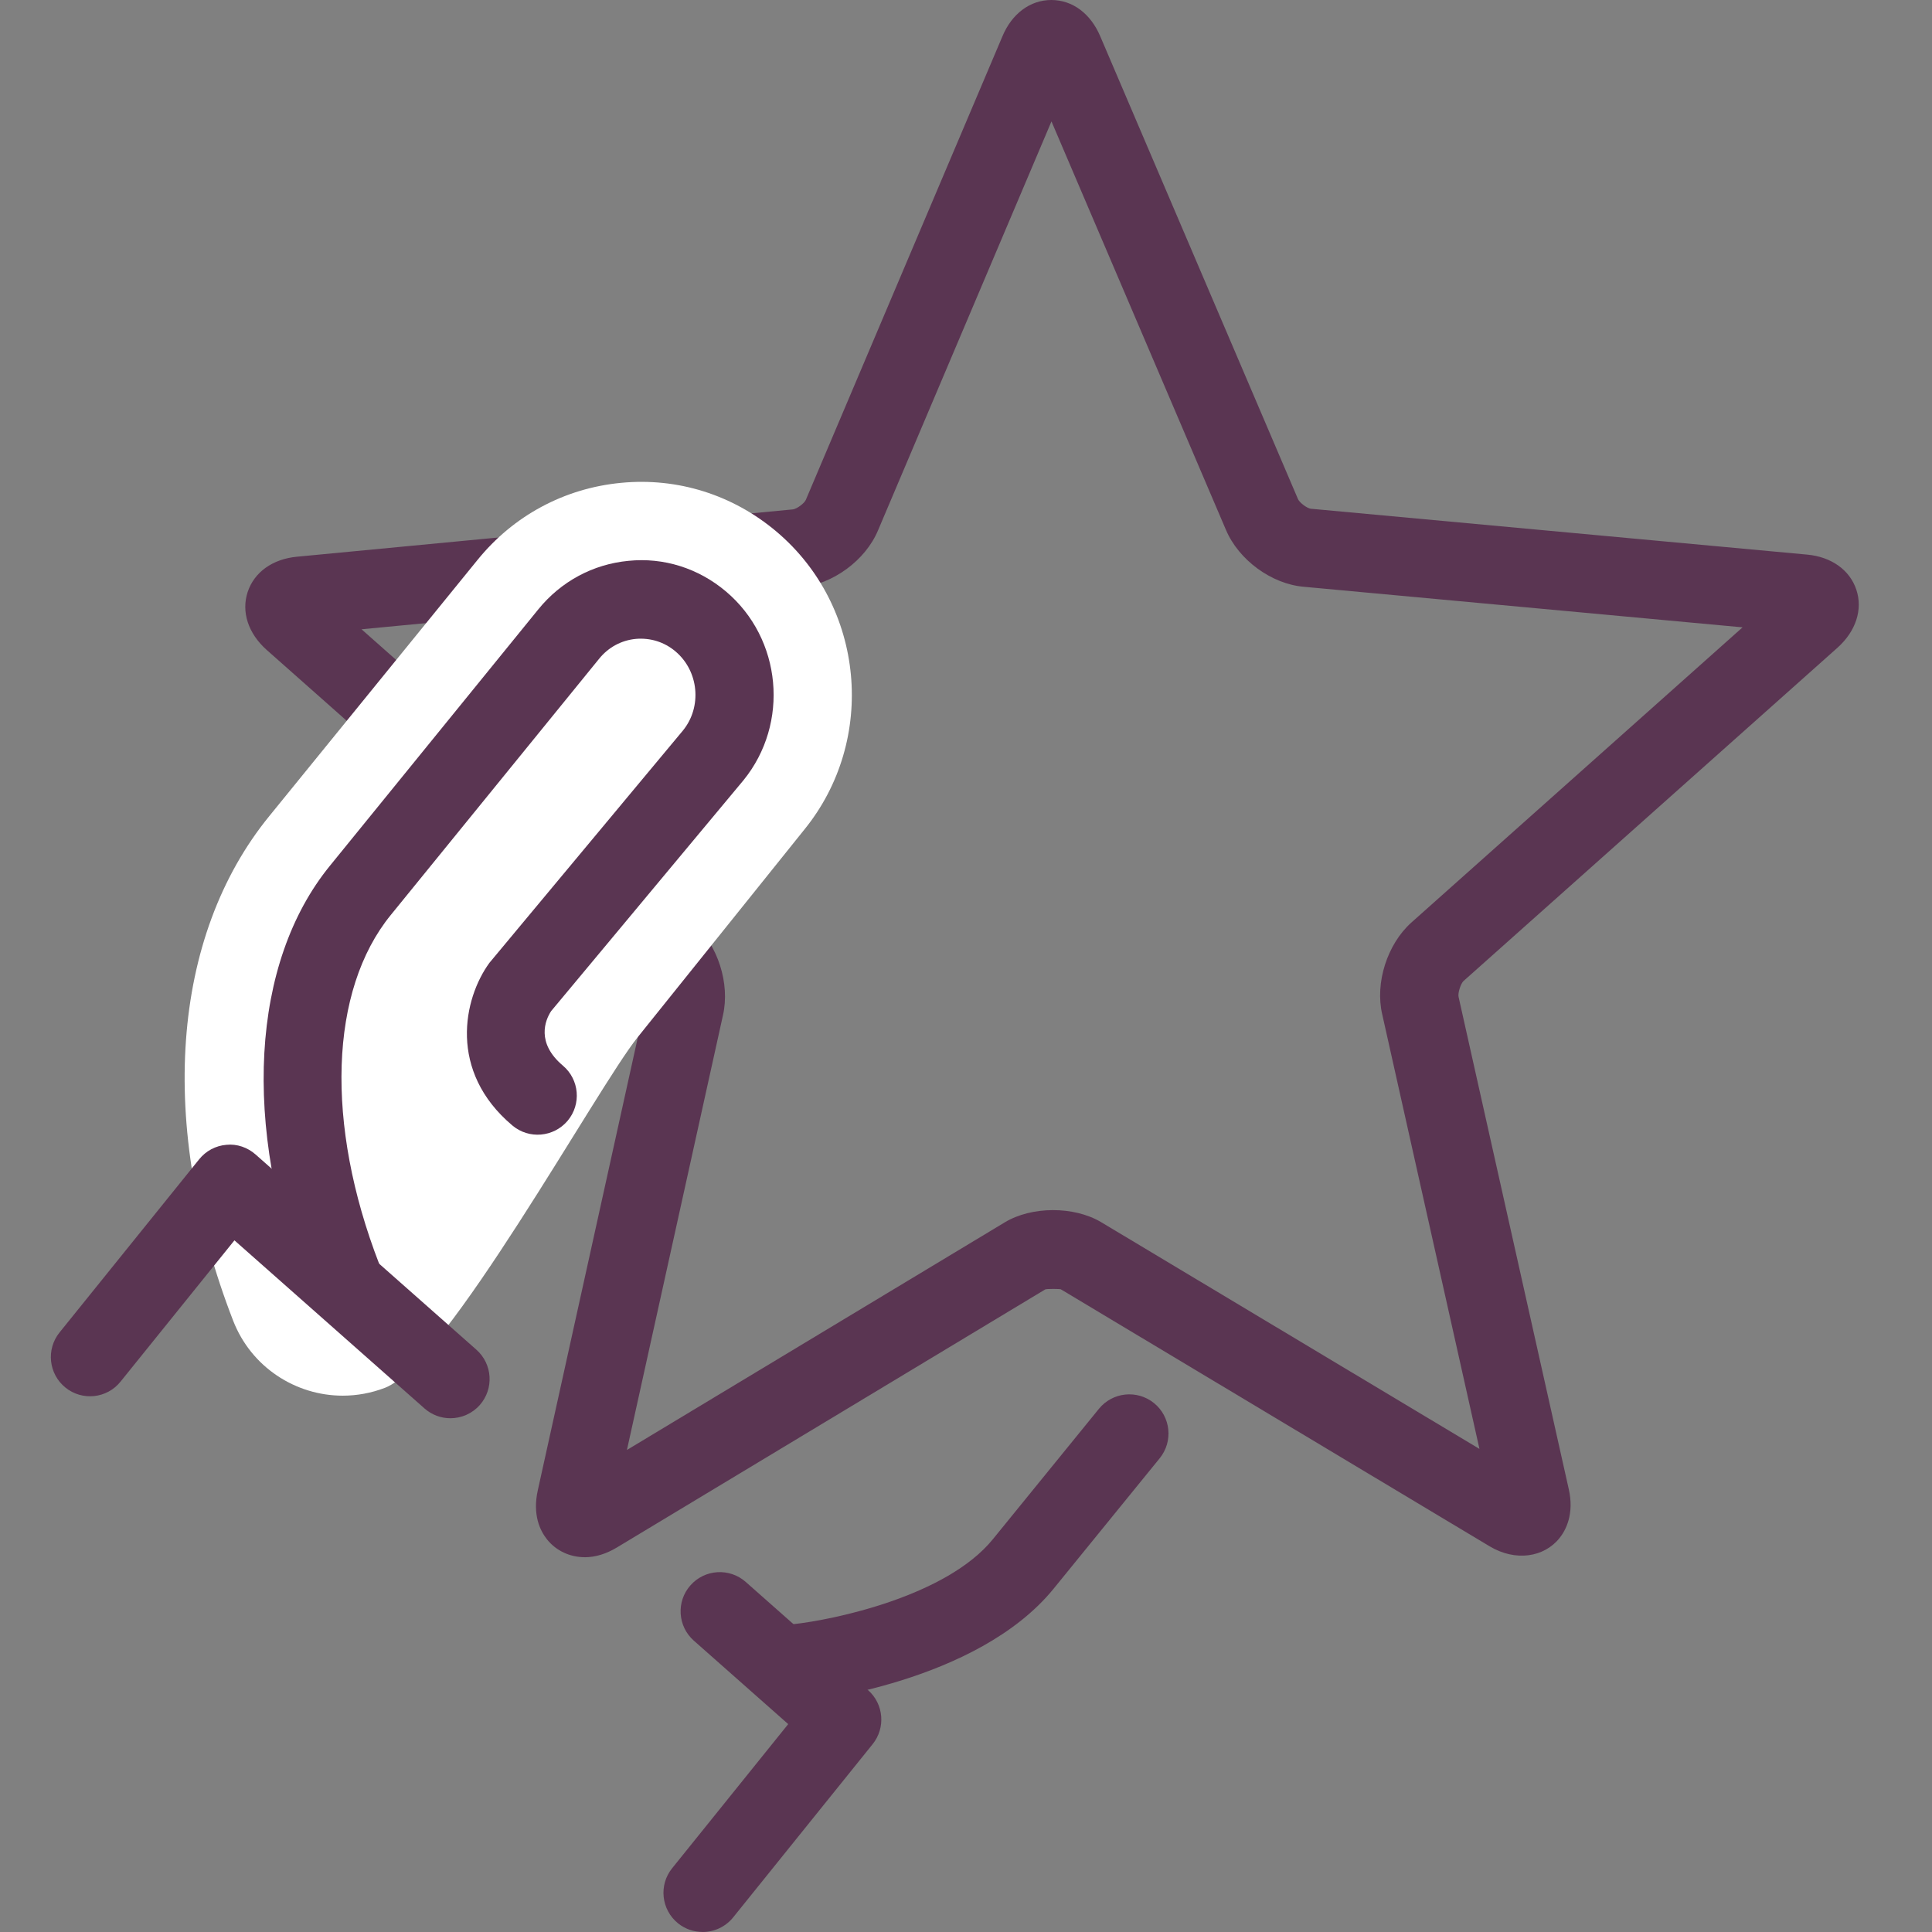
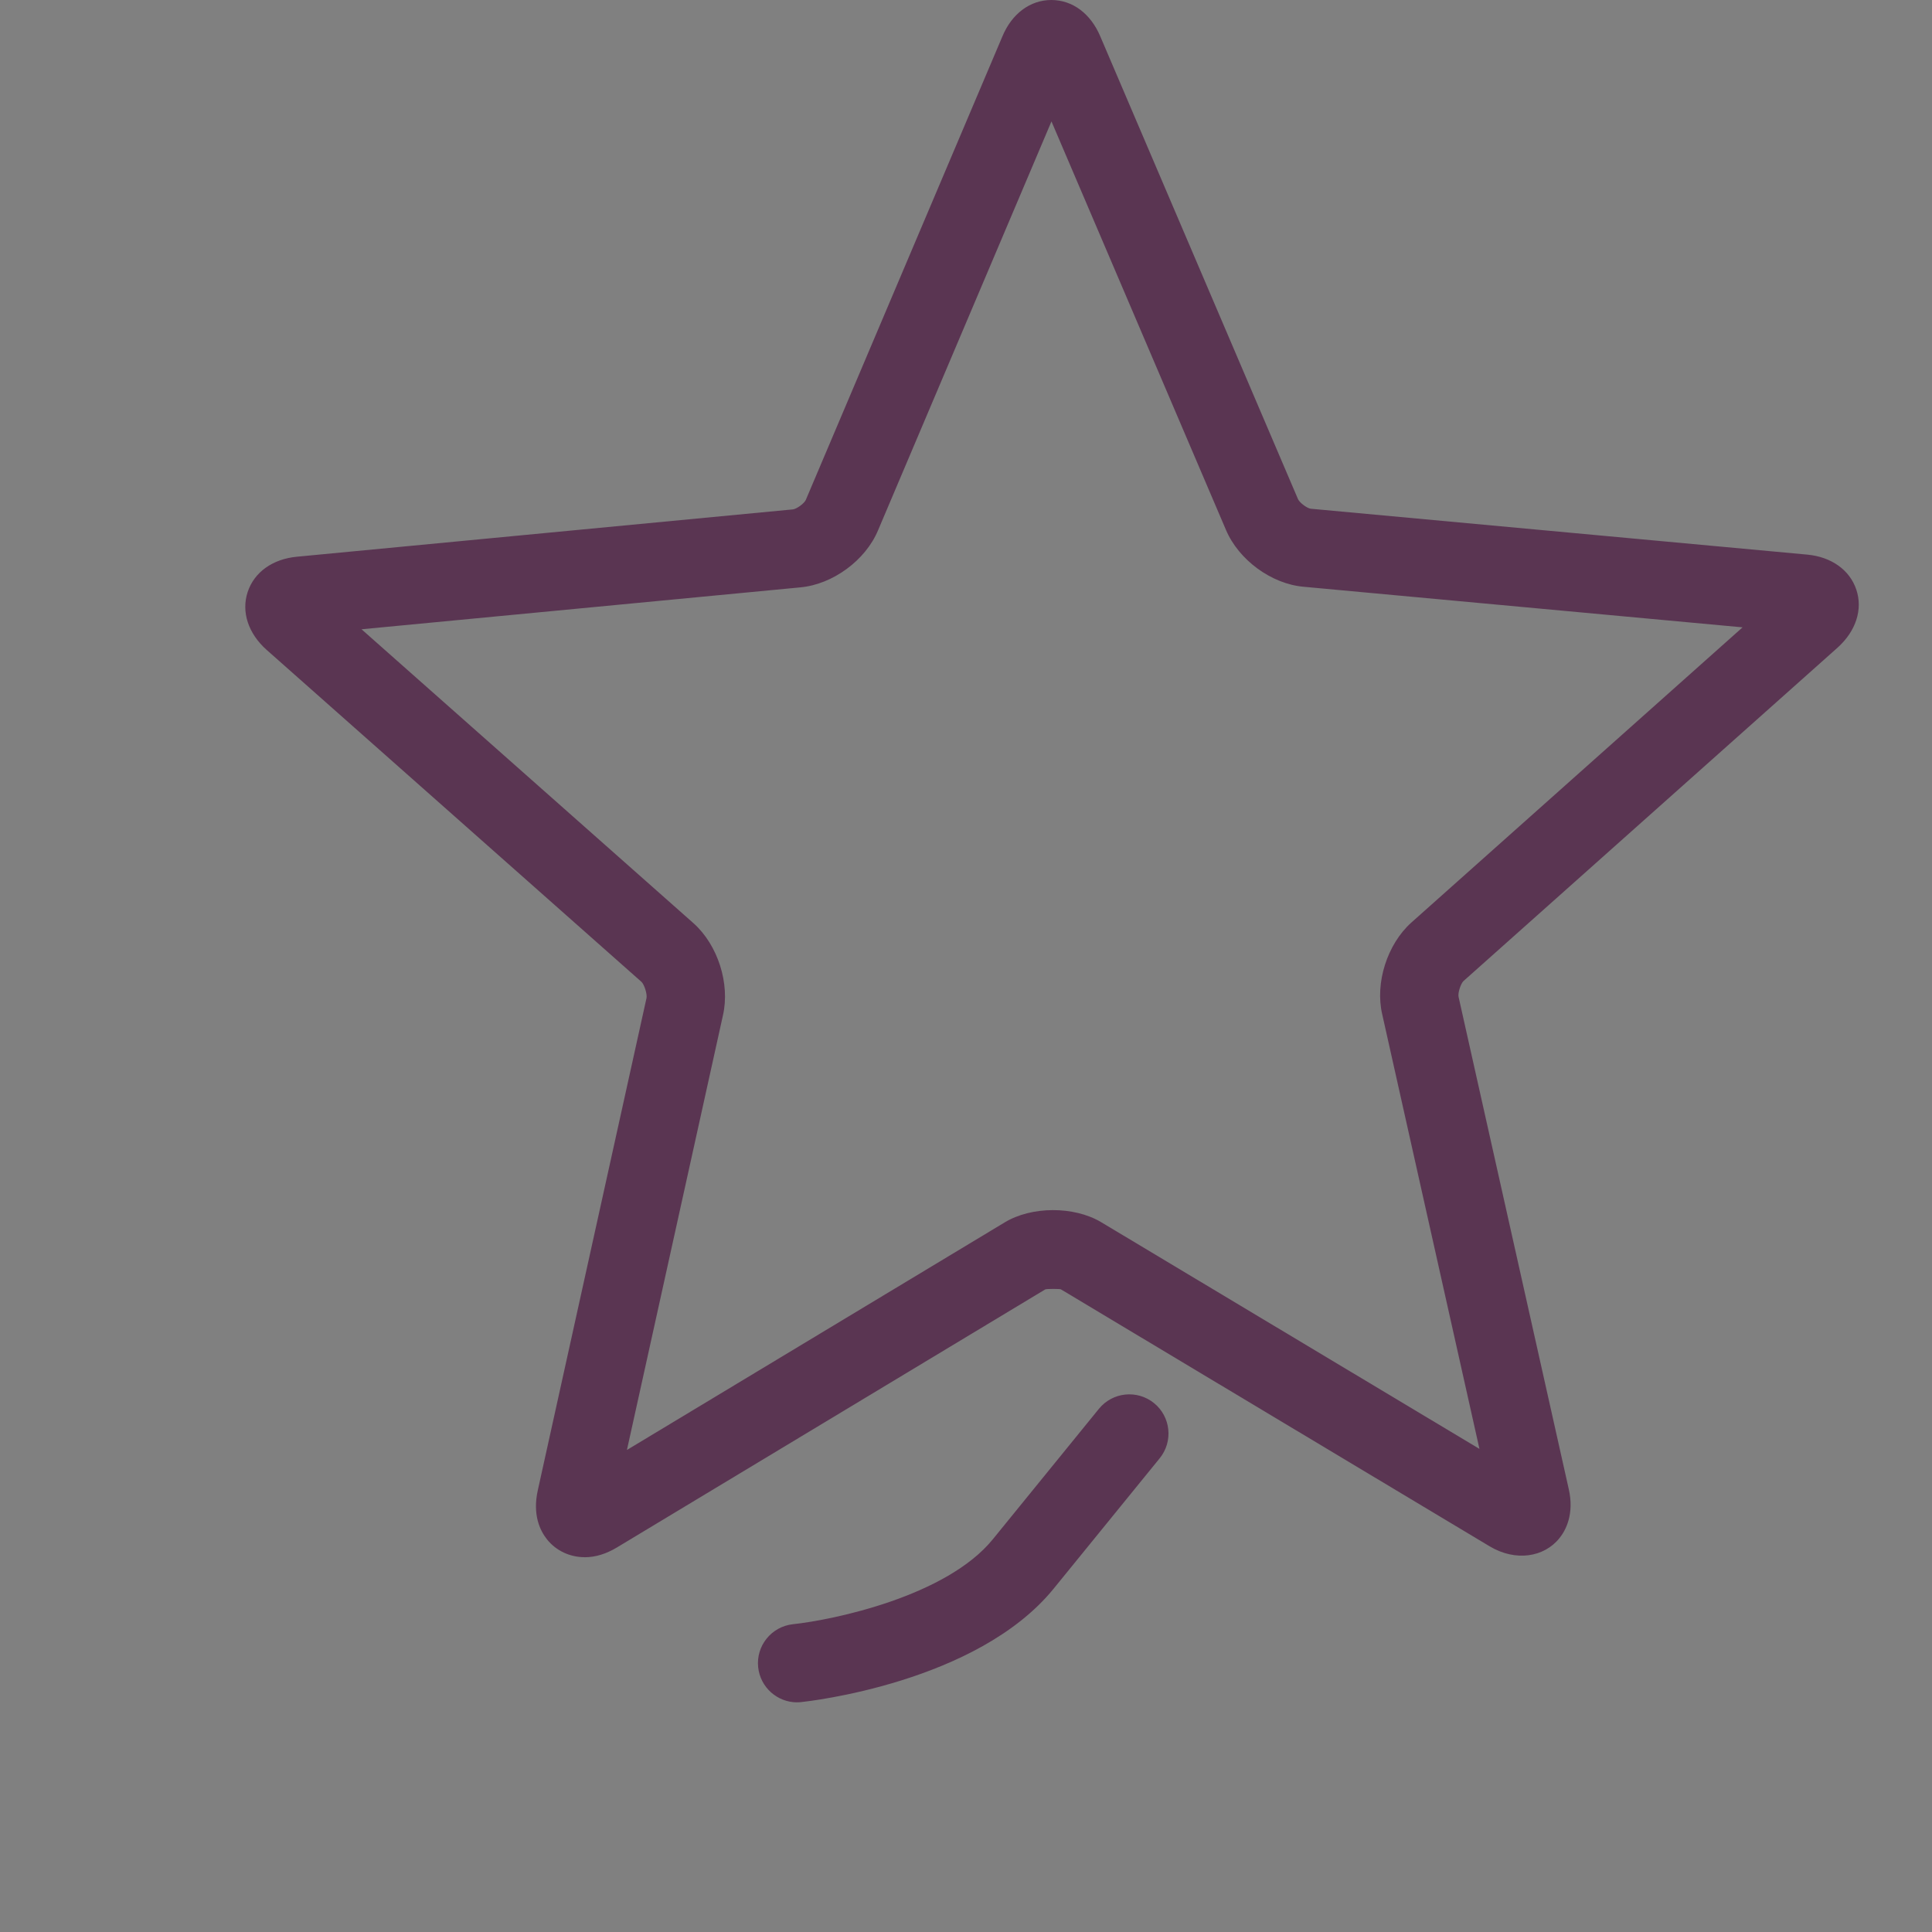
<svg xmlns="http://www.w3.org/2000/svg" width="38" height="38" viewBox="0 0 38 38" fill="none">
  <rect x="0" y="0" width="38" height="38" fill="#808080" stroke="none" />
  <path d="M11.499 30.628C11.208 30.628 10.938 30.501 10.76 30.279C10.618 30.101 10.471 29.788 10.579 29.307L12.716 19.631C12.732 19.55 12.673 19.365 12.617 19.312L5.244 12.782C4.882 12.459 4.743 12.035 4.871 11.645C4.999 11.255 5.361 10.995 5.84 10.95L15.596 10.019C15.673 10.009 15.818 9.902 15.849 9.833L19.715 0.718C19.9 0.271 20.261 0 20.678 0C21.095 0 21.451 0.267 21.641 0.715L25.53 9.817C25.562 9.888 25.706 9.996 25.78 10.006L35.541 10.908C36.019 10.951 36.383 11.21 36.512 11.599C36.642 11.988 36.503 12.415 36.142 12.739L28.786 19.295C28.73 19.347 28.672 19.531 28.688 19.606L30.854 29.282C30.97 29.783 30.792 30.104 30.675 30.25C30.371 30.633 29.806 30.717 29.301 30.415L20.865 25.359C20.845 25.35 20.582 25.347 20.557 25.362L12.135 30.436C11.925 30.563 11.711 30.629 11.5 30.629L11.499 30.628ZM7.111 12.377L13.643 18.161C14.12 18.589 14.361 19.348 14.22 19.968L12.331 28.519L19.761 24.043C20.289 23.723 21.121 23.721 21.654 24.036L29.099 28.498L27.186 19.948C27.043 19.332 27.284 18.572 27.759 18.146L34.274 12.339L25.642 11.541C25.008 11.486 24.363 11.014 24.112 10.42L20.681 2.388L17.269 10.433C17.022 11.022 16.378 11.495 15.74 11.553L7.111 12.377Z" fill="#5A3552" />
  <path d="M15.678 33.483C15.288 33.483 14.954 33.188 14.912 32.792C14.868 32.37 15.175 31.991 15.598 31.946C16.381 31.863 18.613 31.401 19.528 30.275L21.614 27.71C21.882 27.38 22.366 27.329 22.698 27.597C23.029 27.866 23.078 28.352 22.81 28.682L20.724 31.247C19.217 33.099 15.899 33.463 15.758 33.478C15.731 33.481 15.704 33.482 15.678 33.482V33.483Z" fill="#5A3552" />
-   <path d="M13.82 37.999C13.65 37.999 13.479 37.944 13.337 37.83C13.005 37.562 12.953 37.077 13.22 36.746L15.503 33.911L13.646 32.269C13.328 31.987 13.298 31.5 13.58 31.182C13.861 30.863 14.349 30.833 14.668 31.115L17.075 33.244C17.383 33.517 17.422 33.984 17.164 34.305L14.42 37.713C14.268 37.901 14.044 38 13.819 38L13.82 37.999Z" fill="#5A3552" />
-   <path d="M6.741 27.451C5.814 27.451 4.94 26.89 4.585 25.974C3.097 22.132 3.363 18.423 5.297 16.051L9.393 11.012C10.098 10.143 11.101 9.603 12.215 9.497C13.325 9.389 14.412 9.731 15.269 10.453C17.011 11.92 17.257 14.553 15.817 16.321L12.54 20.404C11.741 21.4 8.766 26.833 7.576 27.295C7.301 27.401 7.019 27.451 6.741 27.451Z" fill="white" />
-   <path d="M6.741 25.909C6.432 25.909 6.141 25.722 6.023 25.417C4.757 22.148 4.936 18.932 6.492 17.025L10.588 11.985C11.033 11.437 11.663 11.097 12.361 11.031C13.053 10.96 13.738 11.177 14.277 11.632C15.379 12.561 15.534 14.228 14.622 15.348L10.841 19.886C10.722 20.065 10.541 20.512 11.071 20.959C11.396 21.233 11.438 21.719 11.164 22.045C10.889 22.369 10.403 22.411 10.078 22.137C8.81 21.07 9.114 19.639 9.627 18.937L13.433 14.368C13.811 13.903 13.747 13.2 13.283 12.81C13.064 12.626 12.791 12.542 12.507 12.566C12.223 12.593 11.966 12.731 11.784 12.957L7.686 17.997C6.479 19.479 6.393 22.108 7.459 24.861C7.613 25.258 7.416 25.704 7.019 25.858C6.928 25.893 6.833 25.91 6.741 25.91L6.741 25.909Z" fill="#5A3552" />
-   <path d="M8.859 27.895C8.677 27.895 8.495 27.831 8.349 27.702L4.611 24.396L2.37 27.176C2.103 27.508 1.618 27.559 1.287 27.292C0.956 27.024 0.904 26.54 1.171 26.208L3.918 22.801C4.05 22.637 4.243 22.534 4.453 22.517C4.659 22.495 4.87 22.568 5.028 22.708L9.37 26.547C9.689 26.83 9.718 27.316 9.437 27.635C9.284 27.807 9.072 27.895 8.859 27.895H8.859Z" fill="#5A3552" />
</svg>